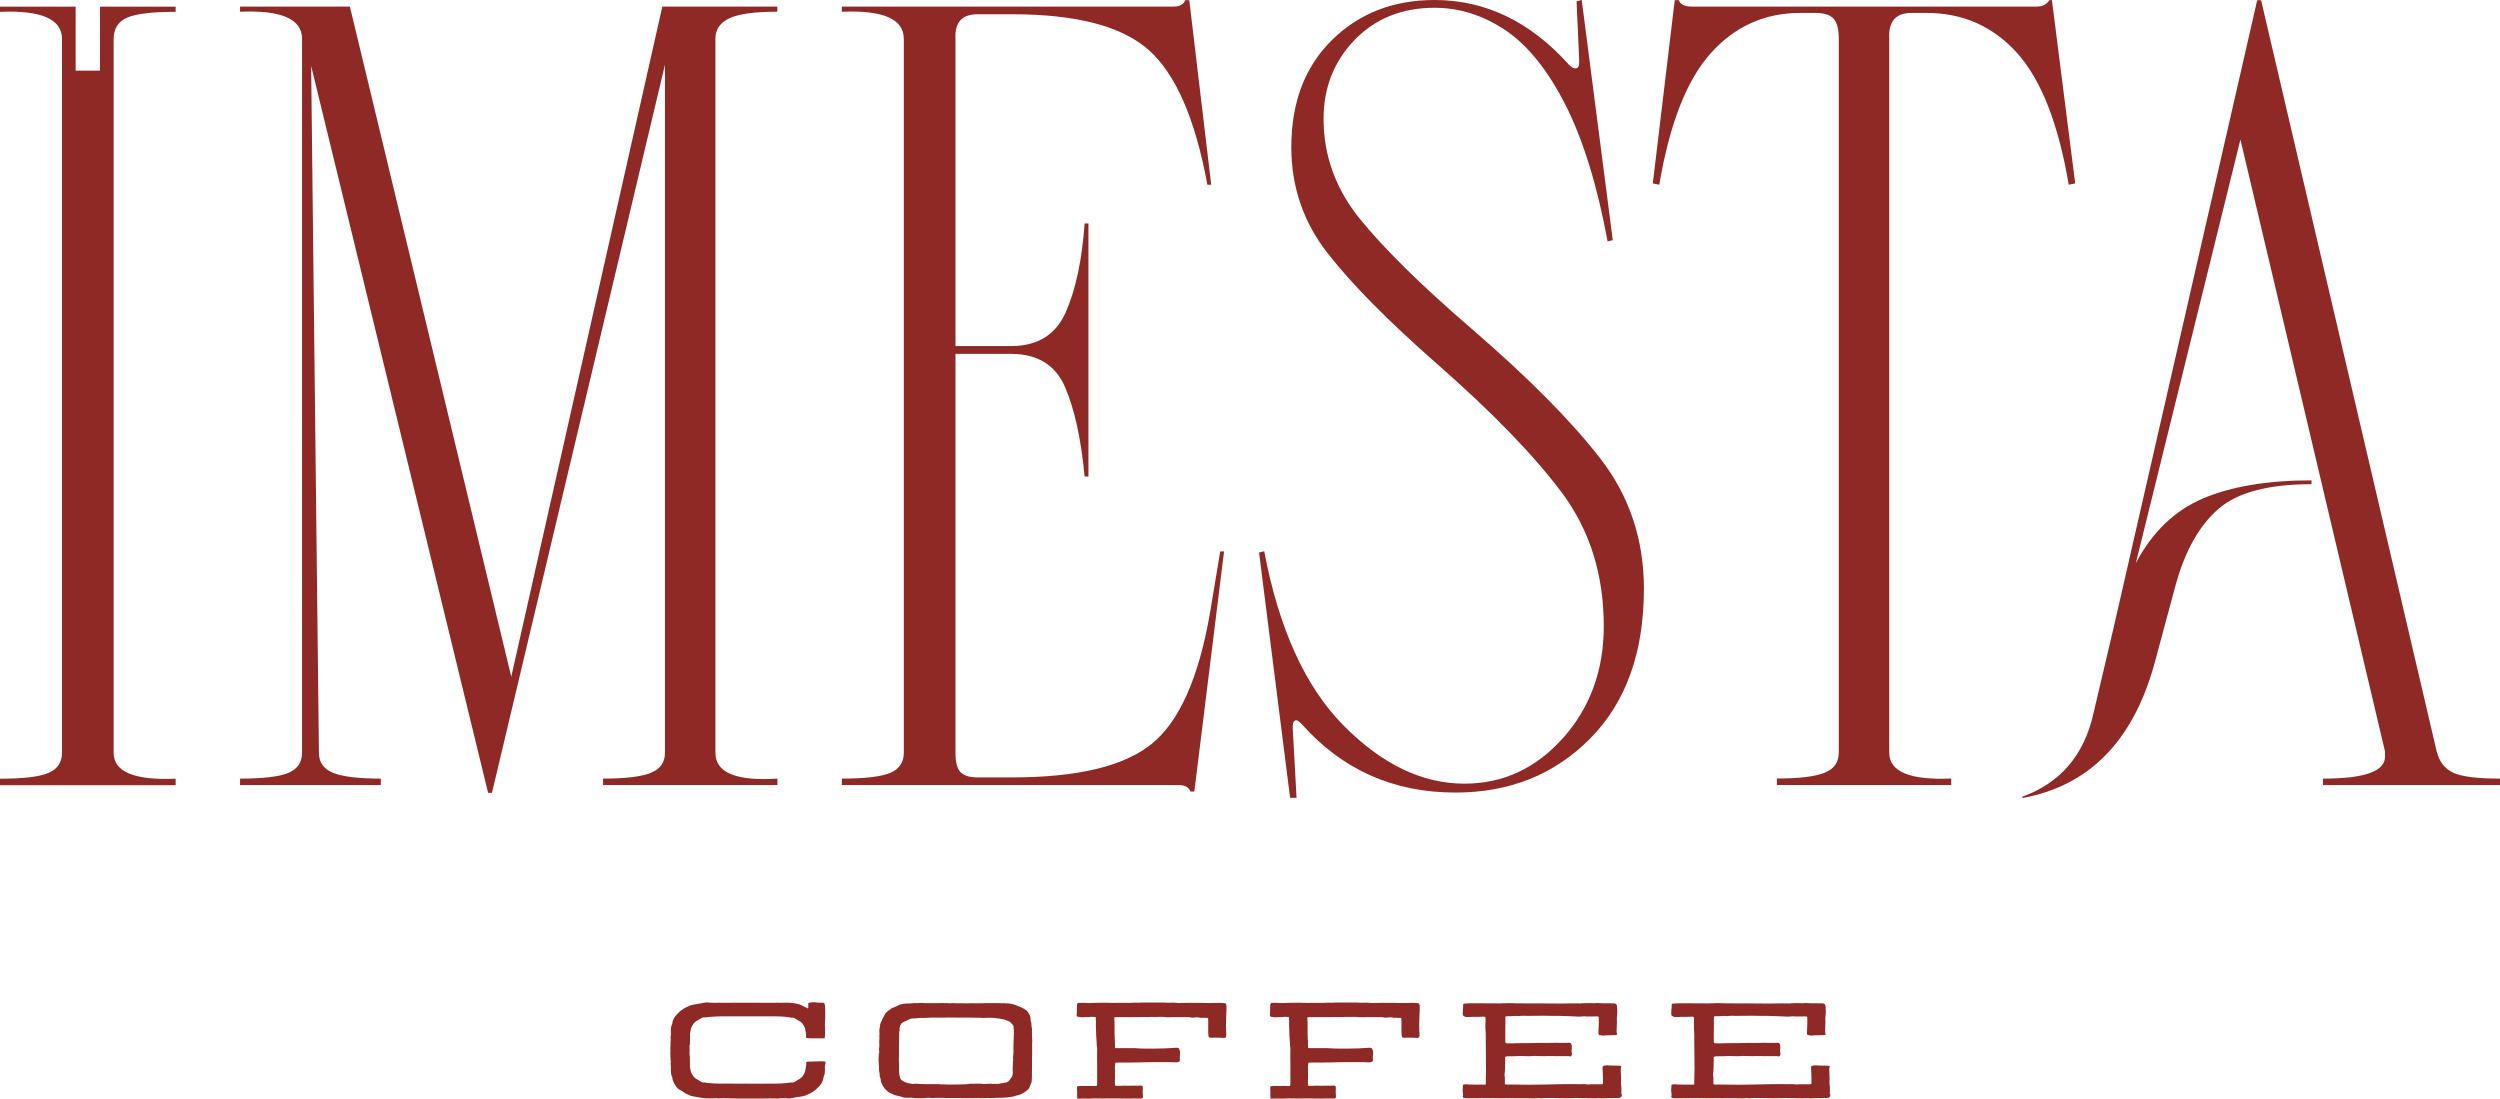
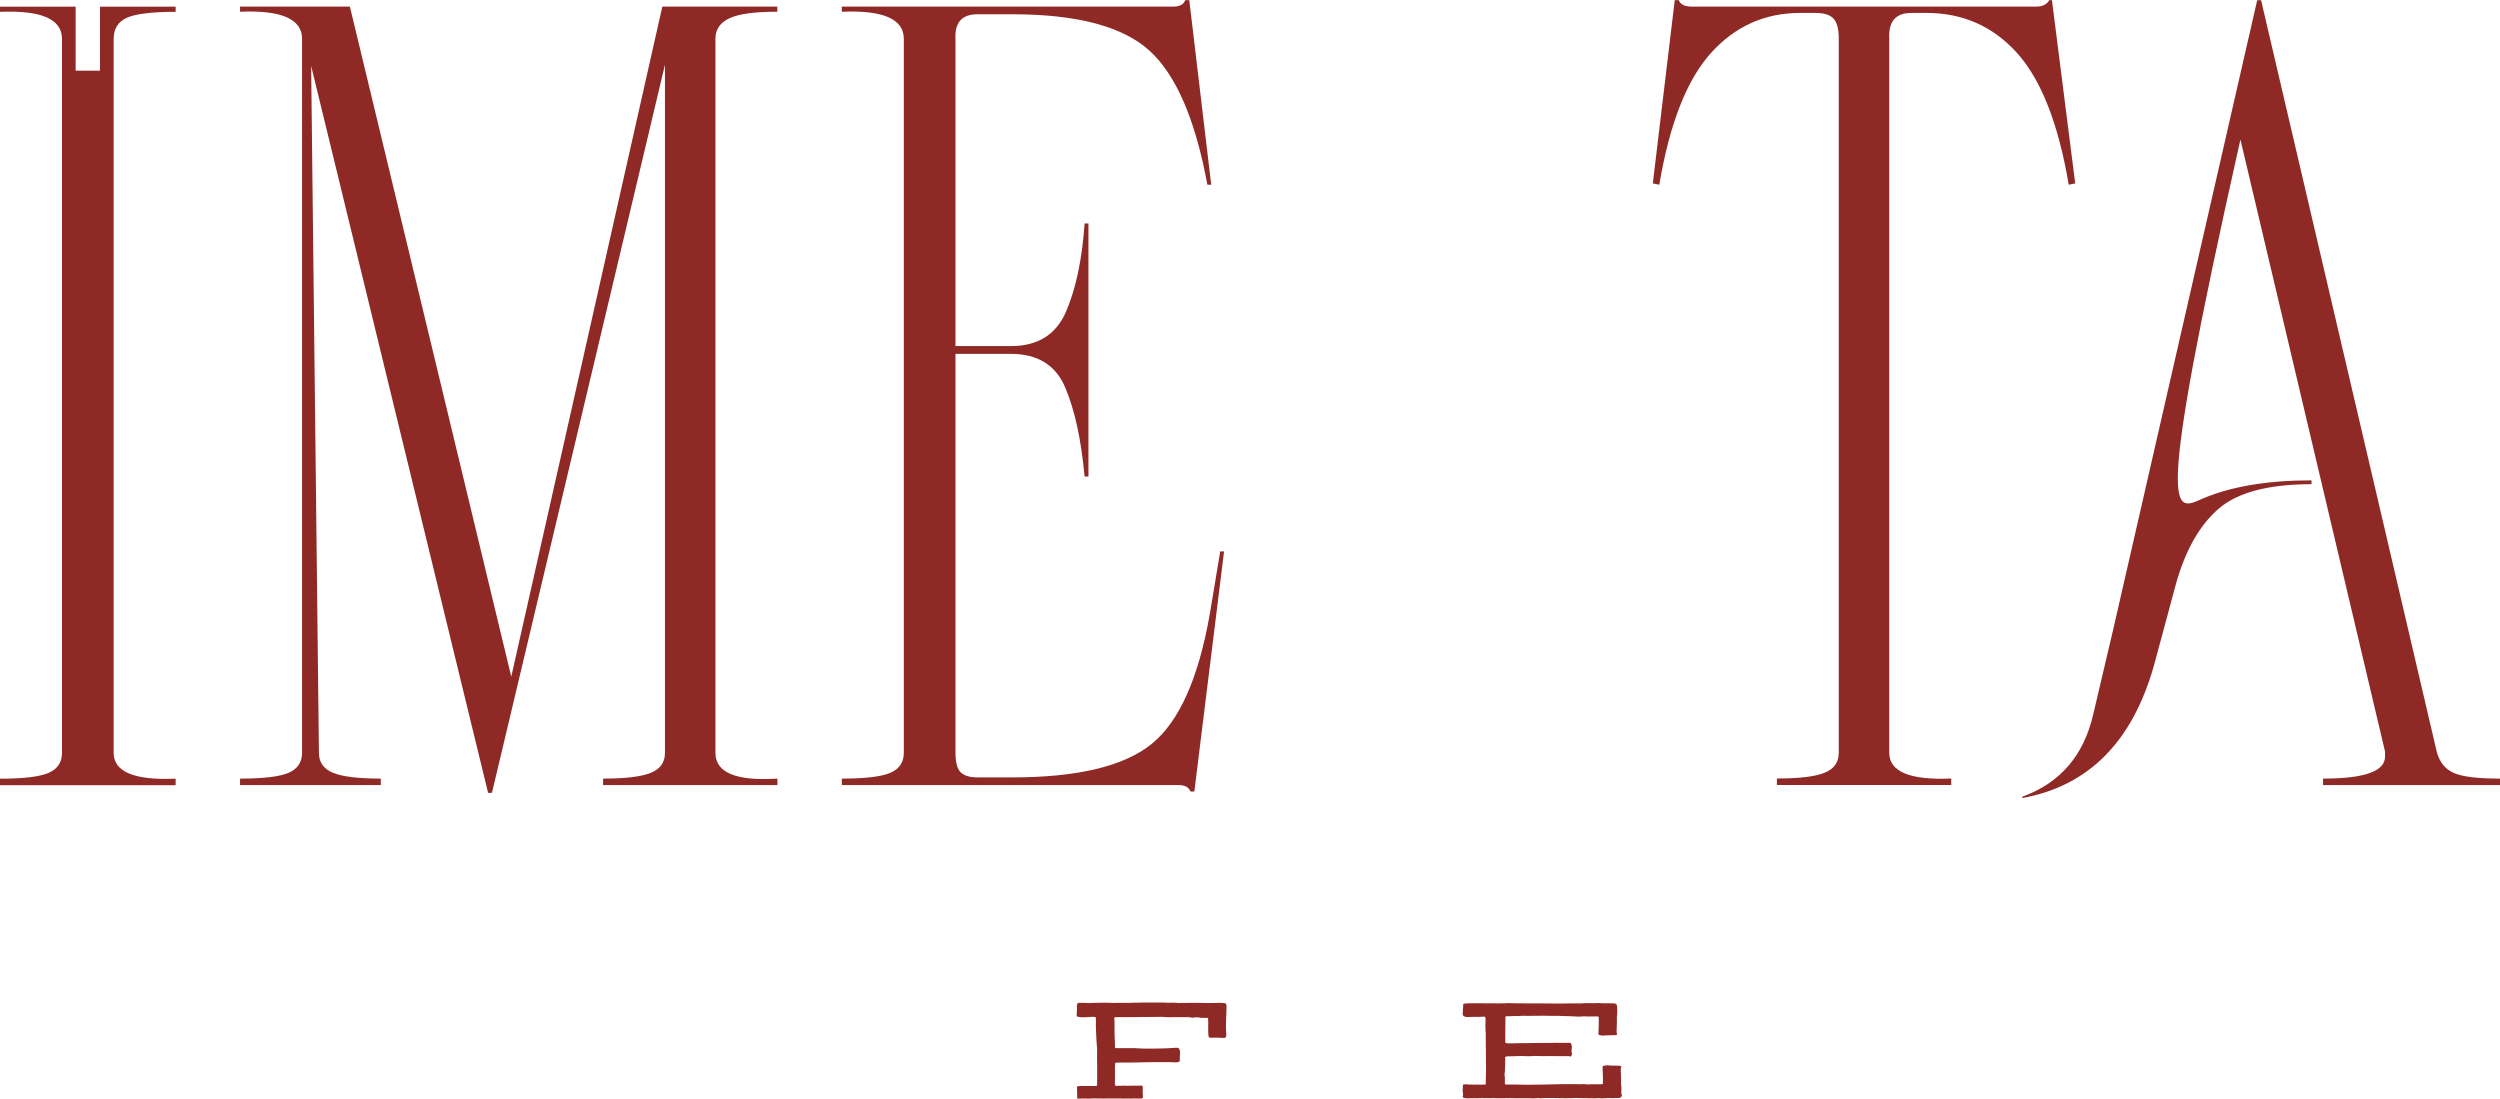
<svg xmlns="http://www.w3.org/2000/svg" fill="none" viewBox="0 0 512 225" height="225" width="512">
  <path fill="#8E2926" d="M71.655 1.346L104.707 138.587L135.647 1.346H159.193V2.402C154.596 2.402 151.345 2.837 149.419 3.727C147.472 4.617 146.519 6.025 146.519 7.951V154.178C146.519 158.237 150.744 159.997 159.214 159.458V160.784H123.511V159.458C128.088 159.458 131.36 159.065 133.286 158.278C135.233 157.491 136.185 156.125 136.185 154.178V13.252L100.751 162.378H99.964L63.723 13.5L65.317 154.178C65.317 156.125 66.291 157.491 68.217 158.278C70.163 159.065 73.415 159.458 77.992 159.458V160.784H49.164V159.458C53.927 159.458 57.241 159.065 59.084 158.278C60.927 157.491 61.859 156.125 61.859 154.178V7.951C61.859 3.893 57.634 2.05 49.164 2.402V1.346H71.634H71.655Z" />
  <path fill="#8E2926" d="M243.564 0.021L248.058 37.831H247.271C244.807 24.434 240.83 15.261 235.363 10.333C229.896 5.405 220.556 2.92 207.322 2.92H200.178C197.009 2.92 195.497 4.598 195.684 7.952V70.878H207.053C212.52 70.878 216.269 68.538 218.298 63.88C220.328 59.221 221.612 53.174 222.13 45.761H222.917V97.589H222.13C221.426 90.011 220.1 83.923 218.153 79.347C216.207 74.771 212.5 72.472 207.053 72.472H195.684V154.179C195.684 156.126 196.036 157.451 196.74 158.155C197.444 158.859 198.583 159.211 200.178 159.211H207.322C220.721 159.211 230.248 156.913 235.881 152.336C241.514 147.76 245.49 138.857 247.789 125.625L249.901 112.932H250.688L244.599 162.11H243.812C243.46 161.219 242.673 160.785 241.431 160.785H172.406V159.459C177.169 159.459 180.483 159.066 182.326 158.279C184.169 157.492 185.101 156.126 185.101 154.179V7.952C185.101 3.894 180.876 2.051 172.406 2.403V1.347H240.375C241.597 1.347 242.404 0.912 242.756 0.021H243.543H243.564Z" />
-   <path fill="#8E2926" d="M320.127 151.135C325.677 144.881 328.452 137.262 328.452 128.254C328.452 117.673 325.594 108.563 319.858 100.881C314.121 93.219 305.61 84.44 294.344 74.563C284.299 65.742 276.803 58.164 271.874 51.828C266.945 45.492 264.46 38.265 264.46 30.148C264.46 20.975 267.235 13.666 272.785 8.2C278.335 2.733 285.356 0 293.805 0C304.201 0 313.376 4.41 321.307 13.231C321.846 13.77 322.281 14.018 322.633 14.018C323.171 14.018 323.42 13.583 323.42 12.693V12.424L322.881 0.269L323.937 0L330.295 49.177L329.239 49.447C327.127 37.996 324.248 28.699 320.645 21.555C317.02 14.412 312.92 9.297 308.343 6.212C303.746 3.127 298.9 1.594 293.805 1.594C287.095 1.594 281.649 3.81 277.403 8.2C273.178 12.61 271.066 17.973 271.066 24.33C271.066 31.908 273.572 38.783 278.604 44.953C283.637 51.124 291.258 58.619 301.488 67.419C313.127 77.462 321.887 86.324 327.81 93.986C333.712 101.647 336.674 110.509 336.674 120.552C336.674 133.597 333.008 143.825 325.698 151.218C318.387 158.63 309.172 162.316 298.071 162.316C285.376 162.316 274.877 157.636 266.593 148.298C266.054 147.76 265.702 147.511 265.537 147.511C264.998 147.511 264.75 147.946 264.75 148.836V149.106L265.537 163.393H264.211L257.854 113.16L258.91 112.89C261.913 128.751 267.318 140.657 275.167 148.588C283.015 156.518 291.258 160.494 299.894 160.494C307.825 160.494 314.577 157.367 320.127 151.114V151.135Z" />
  <path fill="#8E2926" d="M343.798 0.021C344.15 0.912 345.02 1.347 346.449 1.347H417.068C418.31 1.347 419.18 0.912 419.719 0.021H420.236L425 37.562L423.674 37.831C421.562 25.325 418.02 16.317 413.092 10.851C408.163 5.384 401.991 2.651 394.577 2.651H391.409C388.24 2.651 386.728 4.411 386.915 7.931V154.159C386.915 158.031 391.14 159.811 399.61 159.439V160.764H363.907V159.439C368.483 159.439 371.756 159.045 373.682 158.258C375.628 157.472 376.581 156.105 376.581 154.159V7.931C376.581 5.985 376.229 4.618 375.525 3.831C374.821 3.045 373.578 2.651 371.818 2.651H368.649C361.422 2.651 355.333 5.384 350.404 10.851C345.475 16.317 341.934 25.304 339.822 37.831L338.496 37.562L342.99 0.021H343.777H343.798Z" />
-   <path fill="#8E2926" d="M463.064 0.021L499.036 153.91C499.575 156.022 500.714 157.472 502.474 158.279C504.234 159.066 507.403 159.459 512 159.459V160.785H475.759V159.459C484.229 159.459 488.454 157.969 488.454 154.966V153.91L458.839 28.575L437.426 115.314C440.781 108.957 445.357 104.567 451.177 102.082C456.996 99.618 464.41 98.376 473.398 98.376V99.163C464.576 99.163 458.239 100.84 454.366 104.194C450.493 107.549 447.573 112.663 445.647 119.538L441.153 136.206C436.742 151.902 427.754 160.971 414.169 163.435V163.166C421.935 160.35 426.781 154.697 428.707 146.249L432.932 128.276L462.277 0.042H463.064V0.021Z" />
-   <path fill="#8E2926" d="M169.01 217.871C168.886 218.285 168.948 218.699 168.948 219.114C168.927 219.59 168.927 220.128 168.658 220.584C168.658 220.625 168.637 220.687 168.637 220.729C168.637 221.101 168.451 221.433 168.306 221.764C167.954 222.344 167.457 222.82 166.898 223.296C166.546 223.586 166.131 223.835 165.717 224.021C165.241 224.269 164.806 224.456 164.247 224.539L162.797 224.766C162.176 224.891 161.596 225.056 160.975 224.911H160.83C160.291 224.911 159.732 224.911 159.173 224.994C159.09 224.994 158.987 224.994 158.904 224.973C158.075 224.932 157.351 224.973 156.419 224.973H153.271C152.939 224.953 152.65 224.973 152.525 224.973H151.635H150.786C149.874 224.973 148.259 224.87 147.431 224.932C147.348 224.953 147.244 224.953 147.162 224.953C146.602 224.87 146.043 224.953 145.505 224.953H145.36C144.449 224.932 144.159 224.932 143.537 224.808C143.102 224.725 142.585 224.642 142.088 224.559C141.529 224.477 141.094 224.29 140.617 224.042C140.203 223.855 139.872 223.524 139.437 223.317C138.526 222.882 138.381 222.364 138.029 221.785C137.884 221.453 137.697 221.101 137.697 220.749C137.697 220.708 137.677 220.646 137.677 220.604C137.407 220.149 137.407 219.611 137.387 219.134C137.387 218.72 137.449 218.306 137.325 217.892V217.83C137.449 217.499 137.325 217.147 137.325 216.857C137.345 216.277 137.242 215.718 137.304 215.159C137.242 214.6 137.366 214.041 137.325 213.461C137.325 213.171 137.449 212.84 137.325 212.488V212.405C137.449 211.991 137.387 211.577 137.387 211.162C137.407 210.686 137.407 210.148 137.677 209.692C137.677 209.651 137.697 209.589 137.697 209.547C137.697 209.175 137.884 208.843 138.029 208.512C138.381 207.932 138.878 207.456 139.437 206.98C139.789 206.69 140.203 206.441 140.617 206.255C141.094 206.007 141.529 205.82 142.088 205.737C142.585 205.675 143.082 205.572 143.537 205.489C144.159 205.365 144.739 205.199 145.36 205.344H145.505C146.043 205.344 146.602 205.427 147.162 205.344C147.244 205.344 147.348 205.344 147.431 205.365C148.259 205.406 149.005 205.365 149.916 205.365H152.194C152.525 205.385 152.815 205.365 152.939 205.365H153.83H155.57C156.481 205.365 158.096 205.406 158.924 205.365C159.007 205.344 159.111 205.344 159.194 205.344C159.753 205.427 160.312 205.344 160.85 205.344H160.995C161.907 205.365 162.197 205.365 162.818 205.489C163.253 205.572 163.771 205.675 164.205 205.903C164.413 206.007 164.578 206.089 164.785 206.214C164.785 206.214 164.806 206.234 164.847 206.234C164.972 206.276 165.117 206.359 165.241 206.421C165.303 206.462 165.365 206.483 165.427 206.524H165.448C165.448 206.524 165.531 206.504 165.531 206.441C165.552 206.214 165.531 205.882 165.531 205.696C165.531 205.613 165.531 205.551 165.552 205.468C165.572 205.427 165.614 205.365 165.676 205.365C165.945 205.323 166.235 205.261 166.525 205.261C166.732 205.261 166.96 205.24 167.208 205.303C167.333 205.344 167.478 205.344 167.622 205.344C167.954 205.344 168.244 205.385 168.575 205.344C168.699 205.344 168.865 205.468 168.865 205.551C168.989 206.007 169.01 206.504 169.01 206.959V208.284C168.989 208.698 168.948 209.092 168.948 209.485C168.927 209.713 168.948 209.899 168.948 210.106V210.769C168.969 210.893 168.969 210.997 168.969 211.08C168.969 211.494 168.989 212.653 168.824 212.653H166.401C166.194 212.674 166.111 212.674 166.028 212.633C165.489 212.633 165.075 212.612 165.075 212.446C165.158 211.887 164.951 211.121 164.868 210.562C164.785 210.293 164.599 210.044 164.454 209.817C164.33 209.609 164.185 209.423 163.978 209.278C163.791 209.154 163.646 209.071 163.439 208.968C163.211 208.802 162.942 208.657 162.694 208.512C162.549 208.471 162.424 208.388 162.321 208.408C162.031 208.45 161.782 208.388 161.534 208.326C160.685 208.201 159.504 208.139 158.614 208.139C157.993 208.139 156.522 208.16 155.922 208.139H153.747H153.043C152.919 208.16 152.815 208.16 152.65 208.139H149.522C148.943 208.16 148.342 208.139 147.721 208.139C146.83 208.139 145.981 208.222 145.132 208.284C144.863 208.305 144.386 208.408 144.097 208.367C143.952 208.346 143.869 208.408 143.724 208.471C143.455 208.616 143.185 208.76 142.958 208.926C142.75 209.03 142.605 209.113 142.461 209.237C142.253 209.402 142.088 209.547 141.963 209.775C141.777 210.024 141.632 210.251 141.549 210.521C141.466 211.08 141.218 211.639 141.321 212.198C141.321 212.467 141.301 212.715 141.301 212.943V213.689C141.28 214.206 141.218 213.771 141.218 214.289C141.218 214.807 141.239 214.848 141.239 215.324H141.218V215.842C141.218 216.38 141.28 215.946 141.28 216.442V217.188C141.28 217.436 141.301 217.664 141.301 217.933C141.218 218.492 141.425 218.989 141.508 219.548C141.591 219.818 141.777 220.066 141.922 220.294C142.046 220.501 142.191 220.687 142.398 220.832C142.585 220.956 142.73 221.06 142.937 221.143C143.165 221.308 143.434 221.453 143.682 221.598C143.827 221.64 143.952 221.723 144.055 221.702C144.345 221.66 144.594 221.743 144.842 221.785C145.691 221.868 146.872 221.93 147.762 221.93C148.383 221.93 149.854 221.909 150.454 221.93H151.759H152.463C152.587 221.909 152.691 221.909 152.857 221.93H156.874C157.454 221.909 158.055 221.93 158.676 221.93C159.566 221.93 160.416 221.868 161.265 221.785C161.534 221.764 162.01 221.66 162.3 221.702C162.445 221.723 162.528 221.66 162.673 221.598C162.942 221.453 163.211 221.308 163.439 221.143C163.646 221.039 163.791 220.956 163.936 220.832C164.143 220.667 164.33 220.522 164.433 220.294C164.62 220.045 164.765 219.818 164.847 219.548C164.93 218.989 165.199 218.12 165.117 217.561C165.117 217.416 165.655 217.395 166.297 217.395C166.732 217.395 166.794 217.395 167.25 217.374C168.202 217.333 169.01 217.333 169.072 217.478V217.788L169.01 217.871Z" />
-   <path fill="#8E2926" d="M186.923 224.848C186.737 224.807 186.571 224.786 186.364 224.807C185.95 224.848 185.577 224.786 185.184 224.807L184.542 224.6C184.397 224.517 184.21 224.496 184.003 224.455C183.796 224.434 183.589 224.351 183.382 224.31C183.32 224.289 183.258 224.289 183.196 224.269C182.989 224.124 182.719 224.02 182.45 223.937C182.119 223.792 181.808 223.606 181.601 223.337L181.228 222.985C181.228 222.985 181.104 222.861 181.083 222.798C180.752 222.384 180.607 221.929 180.4 221.494V221.328C180.4 221.038 180.276 220.749 180.193 220.479C180.172 220.459 180.172 220.438 180.172 220.396C180.151 220.127 180.151 219.858 180.089 219.589C180.006 219.258 180.027 218.885 180.027 218.554C179.965 217.746 179.882 216.959 179.965 216.152C179.965 215.986 179.986 215.8 180.048 215.593C180.069 215.489 180.069 215.406 180.069 215.282C180.048 215.158 180.006 215.013 180.006 214.889C180.006 214.764 180.069 214.619 180.069 214.495C180.089 214.309 180.089 214.102 180.089 213.936C180.11 213.626 180.027 213.336 180.089 213.046C180.11 212.777 180.11 212.507 180.089 212.238C180.069 211.99 180.151 211.783 180.11 211.534C180.048 211.079 180.11 210.623 180.234 210.188V210.023C180.234 210.023 180.234 209.878 180.255 209.795C180.317 209.671 180.338 209.526 180.4 209.401C180.524 209.153 180.669 208.925 180.731 208.656C180.752 208.573 180.814 208.511 180.876 208.428C181.001 208.138 181.166 207.849 181.311 207.579C181.642 207.165 182.077 206.875 182.512 206.565C182.595 206.482 182.719 206.44 182.844 206.399C183.175 206.275 183.527 206.13 183.838 205.985C183.983 205.84 184.128 205.819 184.273 205.757C184.604 205.695 184.956 205.592 185.267 205.55C185.557 205.509 185.888 205.509 186.219 205.509C186.778 205.488 187.379 205.405 187.959 205.447C188.083 205.447 188.166 205.447 188.249 205.426C188.518 205.385 188.725 205.384 188.994 205.405C189.264 205.447 189.491 205.447 189.761 205.447C189.988 205.426 190.237 205.426 190.506 205.447C190.63 205.467 190.734 205.447 190.858 205.447C191.045 205.426 191.19 205.447 191.335 205.447C191.479 205.426 191.624 205.447 191.811 205.447C192.018 205.447 192.225 205.426 192.453 205.426C192.867 205.405 193.24 205.426 193.571 205.447C193.861 205.426 194.068 205.426 194.275 205.467C194.482 205.509 195.249 205.384 195.456 205.447C195.539 205.467 195.601 205.467 195.684 205.467C196.47 205.447 197.237 205.467 198.044 205.488C198.479 205.447 198.997 205.447 199.432 205.467H201.296C201.503 205.447 201.627 205.426 201.71 205.447H203.015C203.367 205.426 203.76 205.426 204.112 205.447C204.381 205.447 204.651 205.467 204.879 205.447C204.961 205.447 205.024 205.509 205.106 205.488C205.293 205.467 205.396 205.447 205.479 205.447C205.686 205.426 205.831 205.488 206.038 205.488C206.225 205.488 206.39 205.488 206.597 205.509C206.825 205.55 207.074 205.612 207.302 205.633C207.384 205.654 207.446 205.654 207.509 205.674C207.778 205.778 208.089 205.861 208.337 205.985C208.627 206.109 208.917 206.233 209.186 206.316C209.372 206.399 209.517 206.482 209.662 206.565C209.725 206.606 209.787 206.648 209.807 206.668C210.242 206.896 210.511 207.186 210.698 207.559C210.822 207.766 210.926 208.014 211.029 208.283C211.05 208.718 211.05 209.112 211.216 209.484C211.236 209.588 211.236 209.691 211.236 209.795C211.236 210.043 211.257 210.271 211.319 210.52C211.381 210.706 211.381 210.934 211.34 211.141C211.34 211.803 211.361 212.466 211.402 213.129V213.232C211.34 214.143 211.402 215.096 211.381 216.007C211.361 216.255 211.381 216.483 211.361 216.732V218.222C211.361 218.761 211.361 219.278 211.34 219.817C211.34 220.417 211.34 220.997 211.278 221.577C211.091 222.053 210.926 222.55 210.636 223.047C210.429 223.233 210.159 223.461 209.869 223.647C209.662 223.813 209.435 223.937 209.165 224.062C208.979 224.165 208.813 224.227 208.586 224.289C208.254 224.331 207.902 224.414 207.591 224.558C207.571 224.579 207.447 224.579 207.364 224.6H207.157C206.97 224.641 206.825 224.703 206.618 224.724C206.266 224.765 205.935 224.766 205.583 224.807C205.168 224.807 204.734 224.807 204.257 224.848C204.05 224.807 203.884 224.828 203.615 224.869C203.346 224.89 203.118 224.89 202.87 224.89C202.456 224.869 202.041 224.869 201.669 224.89C201.234 224.91 200.902 224.89 200.488 224.89H199.805C198.748 224.91 197.713 224.89 196.615 224.89H193.695C193.488 224.869 193.261 224.807 193.053 224.848C192.846 224.869 192.639 224.807 192.411 224.828C192.204 224.848 192.059 224.848 191.852 224.848C191.624 224.848 191.438 224.848 191.21 224.869H190.775C190.506 224.89 190.237 224.786 190.009 224.828L189.264 224.91H187.462C187.275 224.91 187.11 224.89 186.923 224.828V224.848ZM193.405 222.094C193.737 222.115 194.11 222.115 194.441 222.115H195.601C196.181 222.094 196.781 222.074 197.382 222.074C197.589 222.074 197.734 222.074 197.941 222.053C198.293 221.97 198.624 221.949 198.976 221.949C199.535 221.949 200.074 221.949 200.633 221.929C200.778 221.929 200.902 221.929 201.006 221.949C201.296 222.012 201.689 222.012 201.979 221.991C202.207 221.991 202.414 221.949 202.663 221.949C202.87 221.929 203.077 221.97 203.305 221.991C203.367 221.991 203.491 221.97 203.574 221.97H204.319C204.319 221.97 204.526 221.97 204.609 221.949C204.816 221.867 205.086 221.846 205.355 221.825C205.624 221.805 205.893 221.68 206.183 221.66C206.266 221.577 206.411 221.515 206.577 221.432L206.991 220.873C207.343 220.417 207.426 220.169 207.426 219.61C207.364 219.009 207.405 218.429 207.446 217.787C207.467 217.539 207.426 217.311 207.509 217.083C207.509 216.98 207.488 216.918 207.488 216.835C207.488 216.731 207.488 216.669 207.467 216.587C207.529 215.986 207.591 215.344 207.55 214.909V214.599C207.55 213.915 207.571 213.274 207.612 212.611V212.362C207.674 211.845 207.633 211.451 207.633 211.017C207.633 210.934 207.633 210.851 207.612 210.768C207.529 210.623 207.633 210.457 207.612 210.292L207.529 210.105C207.467 209.961 207.405 209.836 207.302 209.754C207.219 209.65 207.115 209.546 207.012 209.443C206.887 209.298 206.722 209.194 206.515 209.112C206.183 208.967 205.831 208.863 205.479 208.76C205.086 208.739 204.775 208.573 204.382 208.573C204.257 208.573 204.174 208.573 204.112 208.553C203.698 208.428 203.325 208.449 202.87 208.449H202.041C201.896 208.449 201.751 208.449 201.689 208.47C201.461 208.49 201.213 208.47 200.985 208.449C200.654 208.428 200.364 208.449 200.033 208.428C199.618 208.408 199.183 208.408 198.728 208.408H196.305C195.87 208.408 194.855 208.366 194.379 208.387C193.965 208.387 193.55 208.408 193.074 208.408H190.775C190.361 208.408 190.009 208.428 189.616 208.47C189.346 208.49 189.077 208.49 188.787 208.47H188.435C188.145 208.49 187.876 208.553 187.586 208.553C187.296 208.573 186.965 208.594 186.675 208.594C185.991 208.822 185.432 209.153 184.852 209.422L184.79 209.464C184.79 209.464 184.645 209.588 184.583 209.65C184.459 209.836 184.314 210.064 184.293 210.313L184.21 210.623C184.21 210.623 184.21 210.768 184.231 210.872V211.017C184.148 211.286 184.148 211.555 184.148 211.824C184.148 212.3 184.148 212.839 184.128 213.315C184.107 213.75 184.107 214.164 184.107 214.599C184.107 214.992 184.128 215.406 184.107 215.945C184.086 216.235 184.107 216.545 184.086 216.835C184.065 217.125 184.086 217.415 184.107 217.705C184.128 217.829 184.128 218.015 184.128 218.14V219.175C184.107 219.755 184.211 220.334 184.397 220.914C184.459 220.997 184.521 221.08 184.604 221.163C184.811 221.349 185.08 221.494 185.35 221.618C185.557 221.701 185.764 221.784 185.929 221.804C186.074 221.804 186.199 221.846 186.323 221.887C186.53 221.929 186.675 221.97 186.861 221.991C187.193 221.949 187.483 221.949 187.814 221.949C188 221.949 188.104 221.991 188.249 221.991C188.477 222.012 188.725 221.991 188.891 222.012C189.885 222.053 190.9 222.032 191.894 222.032C192.184 222.032 192.432 222.032 192.722 222.074C192.805 222.094 192.929 222.094 192.991 222.094C193.178 222.053 193.323 222.053 193.468 222.074L193.405 222.094Z" />
+   <path fill="#8E2926" d="M463.064 0.021L499.036 153.91C499.575 156.022 500.714 157.472 502.474 158.279C504.234 159.066 507.403 159.459 512 159.459V160.785H475.759V159.459C484.229 159.459 488.454 157.969 488.454 154.966V153.91L458.839 28.575C440.781 108.957 445.357 104.567 451.177 102.082C456.996 99.618 464.41 98.376 473.398 98.376V99.163C464.576 99.163 458.239 100.84 454.366 104.194C450.493 107.549 447.573 112.663 445.647 119.538L441.153 136.206C436.742 151.902 427.754 160.971 414.169 163.435V163.166C421.935 160.35 426.781 154.697 428.707 146.249L432.932 128.276L462.277 0.042H463.064V0.021Z" />
  <path fill="#8E2926" d="M220.618 224.912C220.618 224.912 220.597 224.705 220.597 224.622C220.577 224.498 220.597 224.373 220.597 224.291C220.618 223.939 220.598 223.483 220.577 223.131C220.556 222.986 220.577 222.696 220.577 222.51C220.867 222.386 221.177 222.468 221.529 222.406C222.151 222.406 222.731 222.427 223.331 222.406C223.476 222.406 223.6 222.386 223.704 222.406C223.849 222.406 223.973 222.427 224.097 222.427C224.284 222.427 224.429 222.406 224.574 222.406C224.698 222.22 224.698 222.054 224.698 221.806V218.244C224.698 217.665 224.677 217.105 224.677 216.505C224.677 215.987 224.698 215.49 224.698 214.973C224.698 214.704 224.677 214.434 224.636 214.207L224.512 212.281C224.491 211.515 224.449 210.728 224.429 209.941V209.693C224.491 209.465 224.449 209.237 224.429 209.009C224.408 208.802 224.429 208.575 224.429 208.326C224.16 208.243 223.87 208.243 223.6 208.243C223.041 208.285 222.482 208.326 221.923 208.326C221.84 208.326 221.778 208.347 221.654 208.347C221.364 208.326 221.095 208.305 220.805 208.243C220.722 208.223 220.618 208.16 220.535 208.14C220.453 207.85 220.535 207.581 220.535 207.332C220.556 207.063 220.535 206.732 220.556 206.463C220.577 206.173 220.494 205.759 220.701 205.489C220.722 205.407 220.763 205.365 220.908 205.386C221.053 205.365 221.26 205.427 221.343 205.386C222.109 205.344 222.876 205.489 223.621 205.406C224.47 205.365 225.278 205.365 226.065 205.365C226.5 205.365 226.976 205.344 227.39 205.386C227.929 205.427 228.446 205.386 228.985 205.386C229.834 205.406 230.662 205.386 231.511 205.386C232.05 205.365 232.609 205.303 233.127 205.365C233.417 205.324 233.686 205.324 233.976 205.324C234.535 205.303 235.073 205.324 235.633 205.324C236.585 205.324 237.517 205.303 238.47 205.324C239.112 205.406 239.774 205.344 240.416 205.344L241.452 205.427C241.576 205.427 241.68 205.427 241.804 205.406C242.487 205.406 243.192 205.406 243.896 205.386C245.511 205.344 247.168 205.469 248.824 205.406C249.177 205.406 249.508 205.386 249.819 205.386C250.419 205.386 250.771 205.427 251.061 205.51C251.082 205.676 251.144 205.8 251.185 205.945C251.185 206.421 251.165 206.856 251.165 207.332C251.103 208.181 251.103 209.03 251.082 209.879C251.061 210.231 251.082 211.328 251.144 211.701C251.165 211.888 251.123 212.115 251.082 212.322C251.061 212.467 250.937 212.529 250.75 212.571C250.605 212.571 250.316 212.571 250.191 212.55C249.777 212.509 249.404 212.509 248.99 212.509C248.597 212.509 248.369 212.529 248.017 212.529C247.81 212.529 247.665 212.509 247.541 212.384C247.333 211.349 247.52 209.527 247.416 208.471C247.023 208.43 246.567 208.471 246.236 208.45C246.112 208.45 246.008 208.471 245.904 208.45C245.428 208.326 244.931 208.326 244.434 208.409C244.31 208.43 244.165 208.43 244.061 208.409C243.564 208.285 243.088 208.305 242.612 208.305C241.928 208.285 241.245 208.347 240.582 208.305C239.816 208.305 239.05 208.388 238.242 208.264C237.848 208.223 237.476 208.264 237.082 208.264C236.047 208.285 235.053 208.264 234.038 208.285C233.417 208.285 232.795 208.305 232.174 208.305H228.633C228.509 208.305 228.405 208.305 228.26 208.326C228.136 208.678 228.281 208.989 228.26 209.32C228.239 209.631 228.26 209.941 228.26 210.272V211.287C228.26 211.598 228.281 211.908 228.281 212.24C228.301 212.571 228.301 213.296 228.343 213.627V214.641C228.571 214.662 228.778 214.662 228.964 214.662H232.423C232.961 214.683 233.479 214.745 234.038 214.745C235.612 214.766 237.186 214.766 238.739 214.704C239.485 214.662 240.147 214.621 240.872 214.579C241.079 214.579 241.286 214.579 241.431 214.704C241.514 214.869 241.618 215.035 241.618 215.18C241.68 215.304 241.68 215.449 241.68 215.573L241.618 216.526C241.618 216.691 241.618 216.857 241.638 217.043C241.659 217.23 241.576 217.437 241.348 217.499C241.017 217.623 240.168 217.561 240.023 217.54C239.319 217.499 239.07 217.54 238.346 217.52C238.076 217.499 237.579 217.54 236.772 217.52C236.233 217.54 235.778 217.54 235.301 217.54C234.866 217.561 234.411 217.54 233.976 217.561C233.686 217.561 233.292 217.602 231.801 217.602C231.677 217.644 230.269 217.602 230.082 217.602C229.606 217.623 229.13 217.623 228.612 217.623C228.55 217.644 228.488 217.644 228.426 217.665C228.405 217.872 228.343 218.079 228.343 218.286C228.322 218.472 228.343 218.7 228.343 218.948C228.364 219.632 228.343 220.232 228.343 220.957C228.343 221.433 228.281 221.868 228.405 222.365C229.006 222.406 229.606 222.365 230.207 222.344C230.807 222.365 231.387 222.365 232.008 222.344C232.63 222.365 233.21 222.344 233.81 222.323L234.038 222.51V223.11C234.038 223.255 234.038 223.442 234.017 223.566C233.997 223.897 234.079 224.228 234.079 224.58C234.079 224.746 233.997 224.829 233.872 224.974C233.52 224.974 233.189 224.995 232.878 224.974C232.526 224.953 232.174 224.974 231.822 224.974C231.387 224.995 231.076 224.974 230.517 224.974C230.372 224.995 230.165 224.974 229.979 224.974C228.591 224.974 227.245 224.953 225.816 224.974C225.278 224.953 224.76 224.953 224.222 224.953H224.015C223.683 224.974 223.331 224.974 223.021 224.995C222.606 225.015 222.254 224.953 221.778 224.974C221.447 224.974 221.239 225.015 221.032 224.995C220.908 224.995 220.763 224.974 220.66 224.974L220.618 224.912Z" />
-   <path fill="#8E2926" d="M260.194 224.912C260.194 224.912 260.173 224.705 260.173 224.622C260.152 224.498 260.173 224.373 260.173 224.291C260.194 223.939 260.173 223.483 260.152 223.131C260.132 222.986 260.152 222.696 260.152 222.51C260.442 222.386 260.732 222.468 261.105 222.406C261.726 222.406 262.306 222.427 262.907 222.406C263.052 222.406 263.176 222.386 263.3 222.406C263.445 222.406 263.57 222.427 263.673 222.427C263.859 222.427 264.004 222.406 264.149 222.406C264.274 222.22 264.274 222.054 264.274 221.806V218.244C264.274 217.665 264.253 217.105 264.253 216.505C264.253 215.987 264.274 215.49 264.274 214.973C264.274 214.704 264.253 214.434 264.211 214.207L264.087 212.281C264.067 211.515 264.025 210.728 264.004 209.941V209.693C264.066 209.465 264.025 209.237 264.004 209.009C263.984 208.802 264.004 208.575 264.004 208.326C263.735 208.243 263.445 208.243 263.176 208.243C262.617 208.285 262.058 208.326 261.499 208.326C261.416 208.326 261.354 208.347 261.229 208.347C260.939 208.326 260.67 208.305 260.38 208.243C260.297 208.223 260.194 208.16 260.111 208.14C260.028 207.85 260.111 207.581 260.111 207.332C260.132 207.063 260.111 206.732 260.132 206.463C260.152 206.173 260.07 205.759 260.277 205.489C260.297 205.407 260.339 205.365 260.484 205.386C260.629 205.365 260.836 205.427 260.919 205.386C261.685 205.344 262.451 205.489 263.197 205.406C264.046 205.365 264.853 205.365 265.64 205.365C266.075 205.365 266.552 205.344 266.966 205.386C267.504 205.427 268.022 205.386 268.56 205.386C269.41 205.406 270.238 205.386 271.087 205.386C271.625 205.365 272.185 205.303 272.702 205.365C272.992 205.324 273.262 205.324 273.551 205.324C274.111 205.303 274.649 205.324 275.208 205.324C276.161 205.324 277.093 205.303 278.045 205.324C278.687 205.406 279.35 205.344 279.992 205.344L281.028 205.427C281.152 205.427 281.255 205.427 281.38 205.406C282.063 205.406 282.767 205.406 283.471 205.386C285.087 205.344 286.743 205.469 288.4 205.406C288.752 205.406 289.084 205.386 289.394 205.386C289.995 205.386 290.347 205.427 290.637 205.51C290.657 205.676 290.72 205.8 290.761 205.945C290.761 206.421 290.74 206.856 290.74 207.332C290.678 208.181 290.678 209.03 290.657 209.879C290.637 210.231 290.657 211.328 290.72 211.701C290.74 211.888 290.699 212.115 290.657 212.322C290.637 212.467 290.513 212.529 290.326 212.571C290.181 212.571 289.891 212.571 289.767 212.55C289.353 212.509 288.98 212.509 288.566 212.509C288.172 212.509 287.945 212.529 287.592 212.529C287.385 212.529 287.24 212.509 287.116 212.384C286.909 211.349 287.095 209.527 286.992 208.471C286.619 208.43 286.143 208.471 285.811 208.45C285.687 208.45 285.584 208.471 285.48 208.45C285.004 208.326 284.507 208.326 284.01 208.409C283.885 208.43 283.74 208.43 283.616 208.409C283.119 208.285 282.643 208.305 282.167 208.305C281.483 208.285 280.8 208.347 280.137 208.305C279.371 208.305 278.605 208.388 277.797 208.264C277.403 208.223 277.031 208.264 276.637 208.264C275.602 208.285 274.608 208.264 273.593 208.285C272.972 208.285 272.35 208.305 271.729 208.305H268.188C268.063 208.305 267.96 208.305 267.794 208.326C267.67 208.678 267.815 208.989 267.794 209.32C267.774 209.631 267.794 209.941 267.794 210.272V211.287C267.794 211.598 267.815 211.908 267.815 212.24C267.836 212.571 267.836 213.296 267.877 213.627V214.641C268.105 214.662 268.312 214.662 268.498 214.662H271.957C272.495 214.683 273.013 214.745 273.572 214.745C275.146 214.766 276.72 214.766 278.273 214.704C279.019 214.662 279.681 214.621 280.406 214.579C280.613 214.579 280.82 214.579 280.965 214.704C281.048 214.869 281.152 215.035 281.152 215.18C281.214 215.304 281.214 215.449 281.214 215.573L281.152 216.526C281.152 216.691 281.152 216.857 281.173 217.043C281.193 217.23 281.11 217.437 280.883 217.499C280.551 217.623 279.702 217.561 279.557 217.54C278.853 217.499 278.605 217.54 277.88 217.52C277.611 217.499 277.113 217.54 276.306 217.52C275.767 217.54 275.312 217.54 274.835 217.54C274.401 217.561 273.945 217.54 273.51 217.561C273.22 217.561 272.827 217.602 271.336 217.602C271.211 217.644 269.803 217.602 269.617 217.602C269.14 217.623 268.664 217.623 268.146 217.623C268.084 217.644 268.022 217.644 267.96 217.665C267.939 217.872 267.877 218.079 267.877 218.286C267.856 218.472 267.877 218.7 267.877 218.948C267.898 219.632 267.877 220.232 267.877 220.957C267.877 221.433 267.815 221.868 267.939 222.365C268.54 222.406 269.14 222.365 269.741 222.344C270.321 222.365 270.921 222.365 271.543 222.344C272.164 222.365 272.744 222.344 273.344 222.323L273.572 222.51V223.11C273.572 223.255 273.572 223.442 273.551 223.566C273.531 223.897 273.614 224.228 273.614 224.58C273.614 224.746 273.531 224.829 273.406 224.974C273.054 224.974 272.723 224.995 272.412 224.974C272.06 224.953 271.708 224.974 271.356 224.974C270.921 224.995 270.611 224.974 270.052 224.974C269.907 224.995 269.699 224.974 269.513 224.974C268.126 224.974 266.779 224.953 265.351 224.974C264.812 224.953 264.294 224.953 263.756 224.953H263.549C263.217 224.974 262.865 224.974 262.555 224.995C262.141 225.015 261.788 224.953 261.312 224.974C260.981 224.974 260.774 225.015 260.567 224.995C260.442 224.995 260.297 224.974 260.173 224.974L260.194 224.912Z" />
  <path fill="#8E2926" d="M332.159 224.124C332.159 224.311 332.138 224.559 331.973 224.704C331.786 224.828 331.621 224.89 331.413 224.87C331.289 224.849 331.186 224.87 331.082 224.87C330.585 224.89 330.129 224.911 329.694 224.89C328.928 224.849 328.121 225.015 327.396 224.89C327.313 224.89 327.209 224.911 327.127 224.911C326.63 224.932 326.174 224.932 325.718 224.911C325.366 224.89 323.502 224.911 322.819 224.87H322.633C322.508 224.87 322.363 224.87 322.239 224.89C321.68 224.89 321.121 224.911 320.52 224.911C319.671 224.911 318.863 224.89 318.035 224.87H316.358C315.943 224.89 315.571 224.973 315.177 224.89C315.094 224.87 314.97 224.87 314.887 224.89C314.183 224.994 313.479 224.911 312.796 224.911C311.947 224.932 311.077 224.911 310.228 224.911C309.668 224.911 309.13 224.89 308.612 224.89C308.136 224.911 307.701 224.932 307.245 224.911H306.624C306.396 224.911 306.148 224.89 305.92 224.89C305.092 224.89 304.243 224.911 303.394 224.89C302.503 224.911 301.923 224.932 301.323 224.911C300.929 224.932 300.556 224.932 300.163 224.911C299.894 224.911 299.769 224.87 299.562 224.704C299.562 224.663 299.583 224.601 299.583 224.559C299.666 224.311 299.666 224.083 299.604 223.834C299.479 223.358 299.624 222.633 299.604 222.157C299.873 222.033 300.08 222.136 300.308 222.033C300.577 222.157 300.888 222.074 301.219 222.116C301.654 222.116 302.524 222.136 303.29 222.136C303.58 222.136 303.932 222.116 304.263 222.116C304.263 222.012 304.284 221.971 304.284 221.888C304.284 221.225 304.284 220.646 304.305 219.983C304.367 219.383 304.325 218.741 304.325 218.119C304.305 217.105 304.325 216.111 304.305 215.096C304.305 214.558 304.284 213.999 304.284 213.481V212.011C304.284 211.618 304.263 211.266 304.222 210.852C304.201 210.272 304.201 209.444 304.243 208.864C304.243 208.657 304.222 208.45 304.18 208.263C303.891 208.181 303.601 208.18 303.331 208.243C303.104 208.263 301.364 208.263 301.115 208.263C300.929 208.284 300.784 208.284 300.681 208.284C300.121 208.305 300.059 208.284 299.583 207.932C299.521 207.187 299.666 206.503 299.666 205.737C299.666 205.696 299.687 205.613 299.79 205.551C300.639 205.447 302.42 205.447 303.559 205.468C304.139 205.468 304.76 205.509 305.361 205.489C305.506 205.489 305.651 205.468 305.796 205.489C306.769 205.53 307.742 205.468 308.695 205.447C308.964 205.427 309.234 205.427 309.482 205.447C310.248 205.509 311.056 205.468 311.822 205.489C311.947 205.489 312.091 205.468 312.195 205.489C313.023 205.53 313.852 205.468 314.68 205.489C315.509 205.509 316.337 205.489 317.165 205.509C318.014 205.509 318.905 205.509 319.733 205.53C320.023 205.53 320.313 205.53 320.582 205.509C321.431 205.509 322.322 205.489 323.15 205.489C323.275 205.468 323.378 205.489 323.502 205.53C323.917 205.447 324.331 205.489 324.745 205.447C325.221 205.427 325.656 205.427 326.153 205.447C326.236 205.447 326.34 205.468 326.422 205.468C327.168 205.344 327.955 205.509 328.721 205.468C329.156 205.447 329.612 205.468 330.109 205.489C330.192 205.489 330.316 205.509 330.44 205.489C330.647 205.468 330.834 205.53 330.999 205.654C331.144 205.799 331.186 206.048 331.186 206.234C331.206 206.814 331.248 207.414 331.165 208.015C331.082 208.491 331.165 209.009 331.144 209.485C331.144 210.106 331.061 210.686 331.082 211.328C331.082 211.493 331.144 211.68 331.206 211.866C331.02 211.99 330.854 212.032 330.295 212.011C329.881 212.011 329.529 212.032 329.115 212.032C328.928 212.032 328.763 212.032 328.555 212.073C328.183 212.156 327.81 211.99 327.499 211.97C327.334 211.825 327.375 211.701 327.354 211.576C327.416 210.831 327.416 209.858 327.437 209.112C327.416 208.843 327.416 208.533 327.416 208.263C327.292 208.222 327.272 208.16 327.209 208.16C326.464 208.16 325.698 208.18 324.931 208.18H324.911C324.476 208.077 324.082 208.181 323.668 208.201H323.254C322.674 208.181 322.053 208.16 321.452 208.118C321.162 208.098 320.852 208.098 320.603 208.098C319.837 208.077 319.029 208.015 318.221 208.056C317.393 208.056 316.565 208.015 315.716 208.015C315.529 208.015 315.364 208.036 315.177 208.036C314.432 208.056 313.727 208.015 313.003 208.056C312.444 208.077 311.843 207.973 311.263 208.077C311.077 208.098 310.849 208.098 310.683 208.077C310.89 208.056 310.497 208.056 310.083 208.077C309.648 208.118 309.192 208.118 308.716 208.118C308.592 208.118 308.426 208.118 308.322 208.201C308.302 208.222 308.302 208.284 308.302 208.305C308.322 208.698 308.322 209.112 308.302 209.506C308.281 210.189 308.281 211.1 308.281 211.783V213.212C308.281 213.336 308.26 213.481 308.405 213.626C308.488 213.647 308.592 213.668 308.695 213.668C309.503 213.668 310.228 213.709 310.435 213.647H310.725C311.532 213.647 312.34 213.647 313.148 213.626C313.955 213.626 314.722 213.585 315.529 213.585C316.503 213.626 317.497 213.585 318.47 213.564C319.029 213.564 319.568 213.585 320.127 213.585C320.541 213.585 320.955 213.564 321.369 213.564C321.639 213.564 321.721 213.647 321.804 213.833C321.928 214.123 321.928 214.434 321.887 214.744C321.866 215.179 321.804 215.407 321.97 215.862C321.846 216.007 321.908 216.256 321.639 216.38C321.307 216.277 320.955 216.297 320.624 216.297C320.127 216.318 319.588 216.297 319.091 216.297H318.656C318.242 216.297 317.828 216.277 317.414 216.277C316.937 216.277 316.503 216.297 316.026 216.297C315.736 216.297 315.446 216.297 315.136 216.277C314.556 216.256 314.017 216.235 313.417 216.297C313.127 216.318 312.837 216.318 312.506 216.297C311.822 216.235 311.201 216.277 310.538 216.297C310.621 216.318 310.124 216.297 309.648 216.318C309.316 216.318 308.964 216.318 308.654 216.339C308.557 216.339 308.419 216.387 308.24 216.484C308.24 216.608 308.24 216.732 308.26 216.815C308.281 217.001 308.281 217.229 308.26 217.436C308.24 217.871 308.24 218.989 308.198 219.424C308.198 219.569 308.177 219.714 308.136 219.859C308.136 219.983 308.115 220.107 308.136 220.211C308.198 220.584 308.219 220.873 308.198 221.246C308.177 221.515 308.198 221.784 308.219 222.074C308.364 222.095 308.447 222.116 308.571 222.116H309.876C311.201 222.137 311.905 222.157 313.23 222.157C314.204 222.157 315.156 222.116 316.13 222.116C317.435 222.116 318.76 222.033 320.065 222.033C320.914 222.033 321.783 222.012 322.653 222.033C323.005 222.033 323.254 222.054 323.544 222.054L323.896 222.033H324.517C324.931 222.054 325.304 222.157 325.76 222.054H328.058C328.058 222.054 328.141 222.033 328.266 221.992C328.266 221.722 328.266 221.412 328.286 221.143C328.266 220.397 328.266 219.424 328.203 218.679C328.224 218.554 328.183 218.43 328.348 218.285C328.68 218.264 329.032 218.119 329.405 218.182C329.612 218.223 329.798 218.223 329.964 218.223C330.378 218.223 330.73 218.244 331.144 218.244C331.703 218.223 331.89 218.264 332.055 218.389C331.993 218.554 331.931 218.761 331.931 218.927C331.91 219.548 331.993 220.128 331.993 220.77C332.014 221.246 331.931 221.764 332.014 222.24C332.097 222.841 332.076 223.441 332.035 224.021L332.159 224.124Z" />
-   <path fill="#8E2926" d="M374.862 224.124C374.862 224.311 374.841 224.559 374.676 224.704C374.489 224.828 374.324 224.89 374.116 224.87C373.992 224.849 373.889 224.87 373.785 224.87C373.288 224.89 372.833 224.911 372.398 224.89C371.631 224.849 370.824 225.015 370.099 224.89C370.016 224.89 369.912 224.911 369.83 224.911C369.333 224.932 368.877 224.932 368.421 224.911C368.069 224.89 366.205 224.911 365.522 224.87H365.336C365.211 224.87 365.066 224.87 364.942 224.89C364.383 224.89 363.824 224.911 363.223 224.911C362.374 224.911 361.567 224.89 360.738 224.87H359.061C358.647 224.89 358.274 224.973 357.88 224.89C357.797 224.87 357.673 224.87 357.59 224.89C356.886 224.994 356.182 224.911 355.499 224.911C354.65 224.932 353.78 224.911 352.931 224.911C352.372 224.911 351.833 224.89 351.315 224.89C350.839 224.911 350.404 224.932 349.948 224.911H349.327C349.099 224.911 348.851 224.89 348.623 224.89C347.795 224.89 346.946 224.911 346.097 224.89C345.206 224.911 344.626 224.932 344.026 224.911C343.632 224.932 343.259 224.932 342.866 224.911C342.597 224.911 342.472 224.87 342.265 224.704C342.265 224.663 342.286 224.601 342.286 224.559C342.369 224.311 342.369 224.083 342.307 223.834C342.183 223.358 342.327 222.633 342.307 222.157C342.576 222.033 342.783 222.136 343.011 222.033C343.28 222.157 343.591 222.074 343.922 222.116C344.357 222.116 345.227 222.136 345.993 222.136C346.283 222.136 346.635 222.116 346.966 222.116C346.966 222.012 346.987 221.971 346.987 221.888C346.987 221.225 346.987 220.646 347.008 219.983C347.07 219.383 347.029 218.741 347.029 218.119C347.008 217.105 347.028 216.111 347.008 215.096C347.008 214.558 346.987 213.999 346.987 213.481V212.011C346.987 211.618 346.966 211.266 346.925 210.852C346.904 210.272 346.904 209.444 346.946 208.864C346.946 208.657 346.925 208.45 346.884 208.263C346.594 208.181 346.304 208.18 346.034 208.243C345.807 208.263 344.067 208.263 343.819 208.263C343.632 208.284 343.487 208.284 343.384 208.284C342.824 208.305 342.762 208.284 342.286 207.932C342.224 207.187 342.369 206.503 342.369 205.737C342.369 205.696 342.39 205.613 342.493 205.551C343.342 205.447 345.123 205.447 346.262 205.468C346.842 205.468 347.463 205.509 348.064 205.489C348.209 205.489 348.354 205.468 348.499 205.489C349.472 205.53 350.446 205.468 351.398 205.447C351.667 205.427 351.937 205.427 352.185 205.447C352.951 205.509 353.759 205.468 354.525 205.489C354.65 205.489 354.795 205.468 354.898 205.489C355.726 205.53 356.555 205.468 357.383 205.489C358.212 205.509 359.04 205.489 359.868 205.509C360.717 205.509 361.608 205.509 362.436 205.53C362.726 205.53 363.016 205.53 363.285 205.509C364.134 205.509 365.025 205.489 365.853 205.489C365.978 205.468 366.081 205.489 366.205 205.53C366.62 205.447 367.034 205.489 367.448 205.447C367.924 205.427 368.359 205.427 368.856 205.447C368.939 205.447 369.043 205.468 369.125 205.468C369.871 205.344 370.658 205.509 371.424 205.468C371.859 205.447 372.315 205.468 372.812 205.489C372.895 205.489 373.019 205.509 373.143 205.489C373.35 205.468 373.537 205.53 373.702 205.654C373.847 205.799 373.889 206.048 373.889 206.234C373.909 206.814 373.951 207.414 373.868 208.015C373.785 208.491 373.868 209.009 373.847 209.485C373.847 210.106 373.764 210.686 373.785 211.328C373.785 211.493 373.847 211.68 373.909 211.866C373.723 211.99 373.557 212.032 372.998 212.011C372.584 212.011 372.232 212.032 371.818 212.032C371.631 212.032 371.466 212.032 371.259 212.073C370.886 212.156 370.513 211.99 370.202 211.97C370.037 211.825 370.078 211.701 370.057 211.576C370.12 210.831 370.12 209.858 370.14 209.112C370.12 208.843 370.12 208.533 370.12 208.263C369.995 208.222 369.975 208.16 369.912 208.16C369.167 208.16 368.401 208.18 367.634 208.18H367.614C367.179 208.077 366.785 208.181 366.371 208.201H365.957C365.377 208.181 364.756 208.16 364.155 208.118C363.865 208.098 363.555 208.098 363.306 208.098C362.54 208.077 361.732 208.015 360.925 208.056C360.096 208.056 359.268 208.015 358.419 208.015C358.232 208.015 358.067 208.036 357.88 208.036C357.135 208.056 356.431 208.015 355.706 208.056C355.147 208.077 354.546 207.973 353.966 208.077C353.78 208.098 353.552 208.098 353.386 208.077C353.593 208.056 353.2 208.056 352.786 208.077C352.351 208.118 351.895 208.118 351.419 208.118C351.295 208.118 351.129 208.118 351.025 208.201C351.005 208.222 351.005 208.284 351.005 208.305C351.025 208.698 351.025 209.112 351.005 209.506C350.984 210.189 350.984 211.1 350.984 211.783V213.212C350.984 213.336 350.963 213.481 351.108 213.626C351.191 213.647 351.295 213.668 351.398 213.668C352.206 213.668 352.931 213.709 353.138 213.647H353.428C354.235 213.647 355.043 213.647 355.851 213.626C356.658 213.626 357.425 213.585 358.232 213.585C359.206 213.626 360.2 213.585 361.173 213.564C361.732 213.564 362.271 213.585 362.83 213.585C363.244 213.585 363.658 213.564 364.072 213.564C364.342 213.564 364.424 213.647 364.507 213.833C364.632 214.123 364.632 214.434 364.59 214.744C364.569 215.179 364.507 215.407 364.673 215.862C364.549 216.007 364.611 216.256 364.342 216.38C364.01 216.277 363.658 216.297 363.327 216.297C362.83 216.318 362.291 216.297 361.794 216.297H361.359C360.945 216.297 360.531 216.277 360.117 216.277C359.641 216.277 359.206 216.297 358.729 216.297C358.439 216.297 358.15 216.297 357.839 216.277C357.259 216.256 356.721 216.235 356.12 216.297C355.83 216.318 355.54 216.318 355.209 216.297C354.525 216.235 353.904 216.277 353.241 216.297C353.324 216.318 352.827 216.297 352.351 216.318C352.019 216.318 351.667 216.318 351.357 216.339C351.26 216.339 351.122 216.387 350.943 216.484C350.943 216.608 350.943 216.732 350.963 216.815C350.984 217.001 350.984 217.229 350.963 217.436C350.943 217.871 350.943 218.989 350.901 219.424C350.901 219.569 350.88 219.714 350.839 219.859C350.839 219.983 350.818 220.107 350.839 220.211C350.901 220.584 350.922 220.873 350.901 221.246C350.88 221.515 350.901 221.784 350.922 222.074C351.067 222.095 351.15 222.116 351.274 222.116H352.579C353.904 222.137 354.608 222.157 355.934 222.157C356.907 222.157 357.86 222.116 358.833 222.116C360.138 222.116 361.463 222.033 362.768 222.033C363.617 222.033 364.487 222.012 365.356 222.033C365.708 222.033 365.957 222.054 366.247 222.054L366.599 222.033H367.22C367.634 222.054 368.007 222.157 368.463 222.054H370.762C370.762 222.054 370.844 222.033 370.969 221.992C370.969 221.722 370.969 221.412 370.989 221.143C370.969 220.397 370.969 219.424 370.907 218.679C370.927 218.554 370.886 218.43 371.051 218.285C371.383 218.264 371.735 218.119 372.108 218.182C372.315 218.223 372.501 218.223 372.667 218.223C373.081 218.223 373.433 218.244 373.847 218.244C374.406 218.223 374.593 218.264 374.758 218.389C374.696 218.554 374.634 218.761 374.634 218.927C374.613 219.548 374.696 220.128 374.696 220.77C374.717 221.246 374.634 221.764 374.717 222.24C374.8 222.841 374.779 223.441 374.738 224.021L374.862 224.124Z" />
  <path fill="#8E2926" d="M26.052 3.602C27.896 2.816 31.209 2.422 35.972 2.422V1.366H20.482V14.473H15.491V1.366H0V2.422C8.47 2.07 12.695 3.913 12.695 7.971V154.199C12.695 156.145 11.763 157.512 9.92 158.299C8.077 159.086 4.763 159.479 0 159.479V160.804H35.972V159.479C27.502 159.831 23.277 158.071 23.277 154.199V7.971C23.277 5.859 24.209 4.41 26.052 3.602Z" />
</svg>